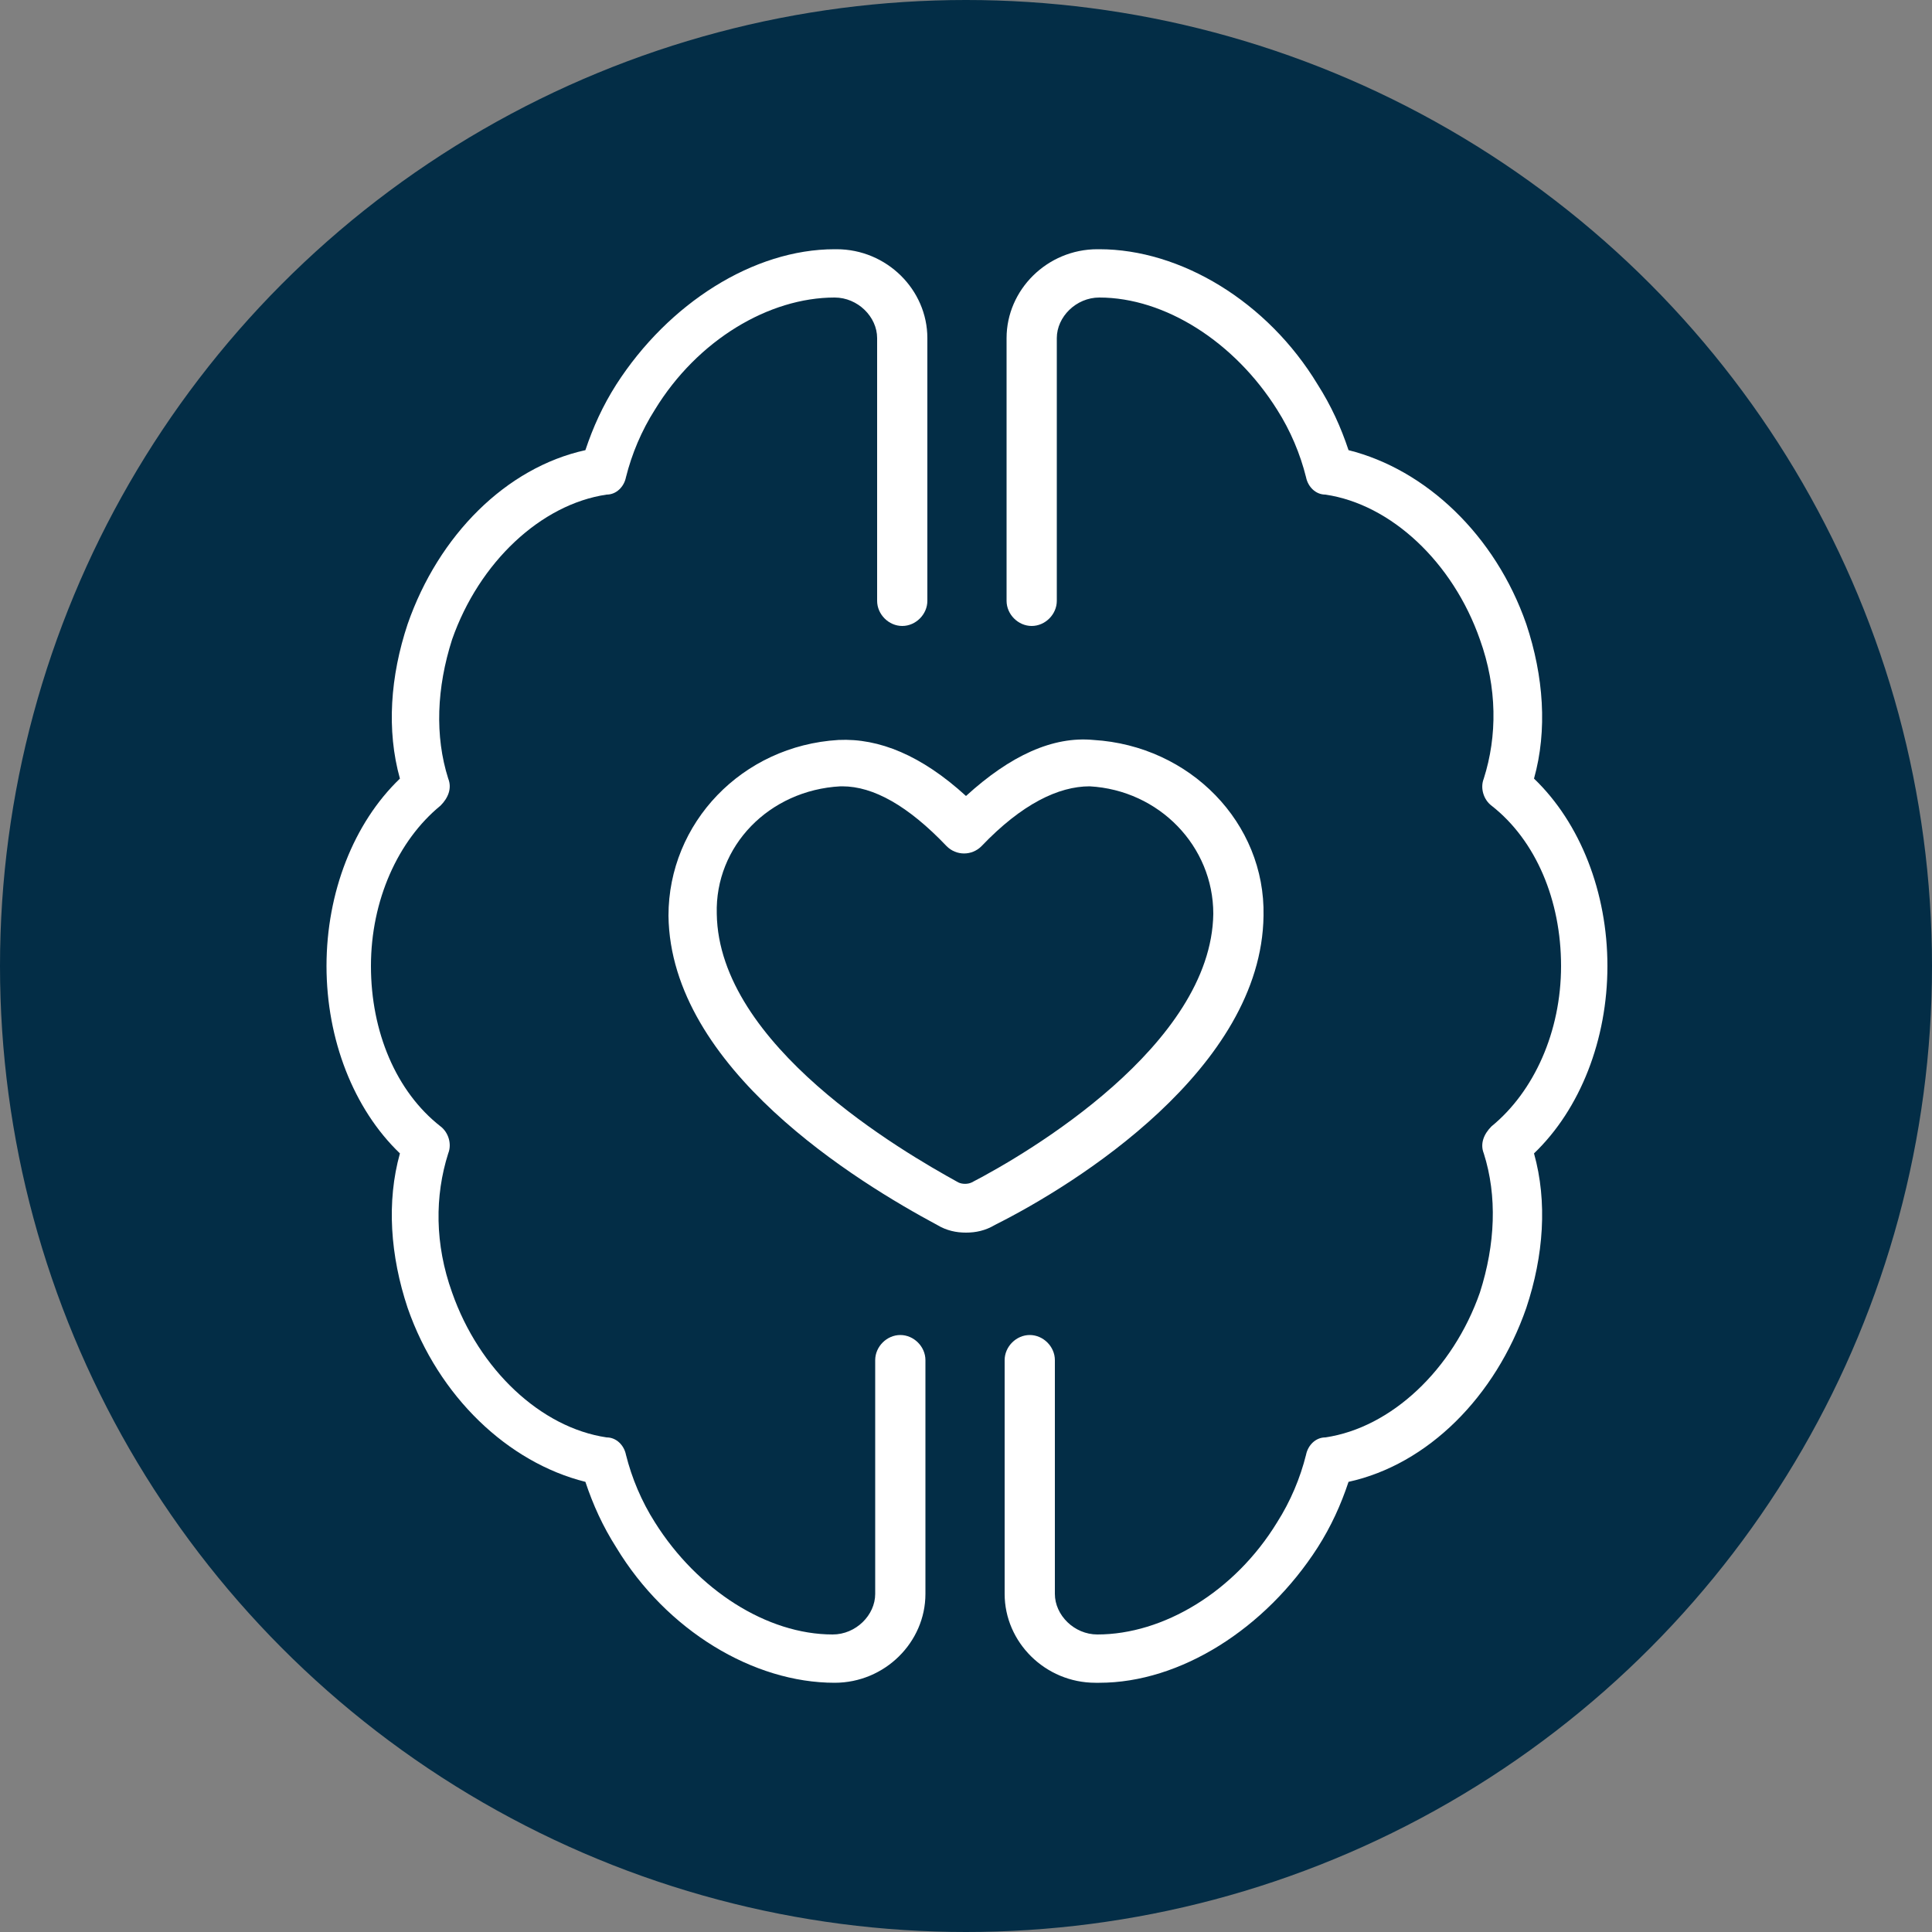
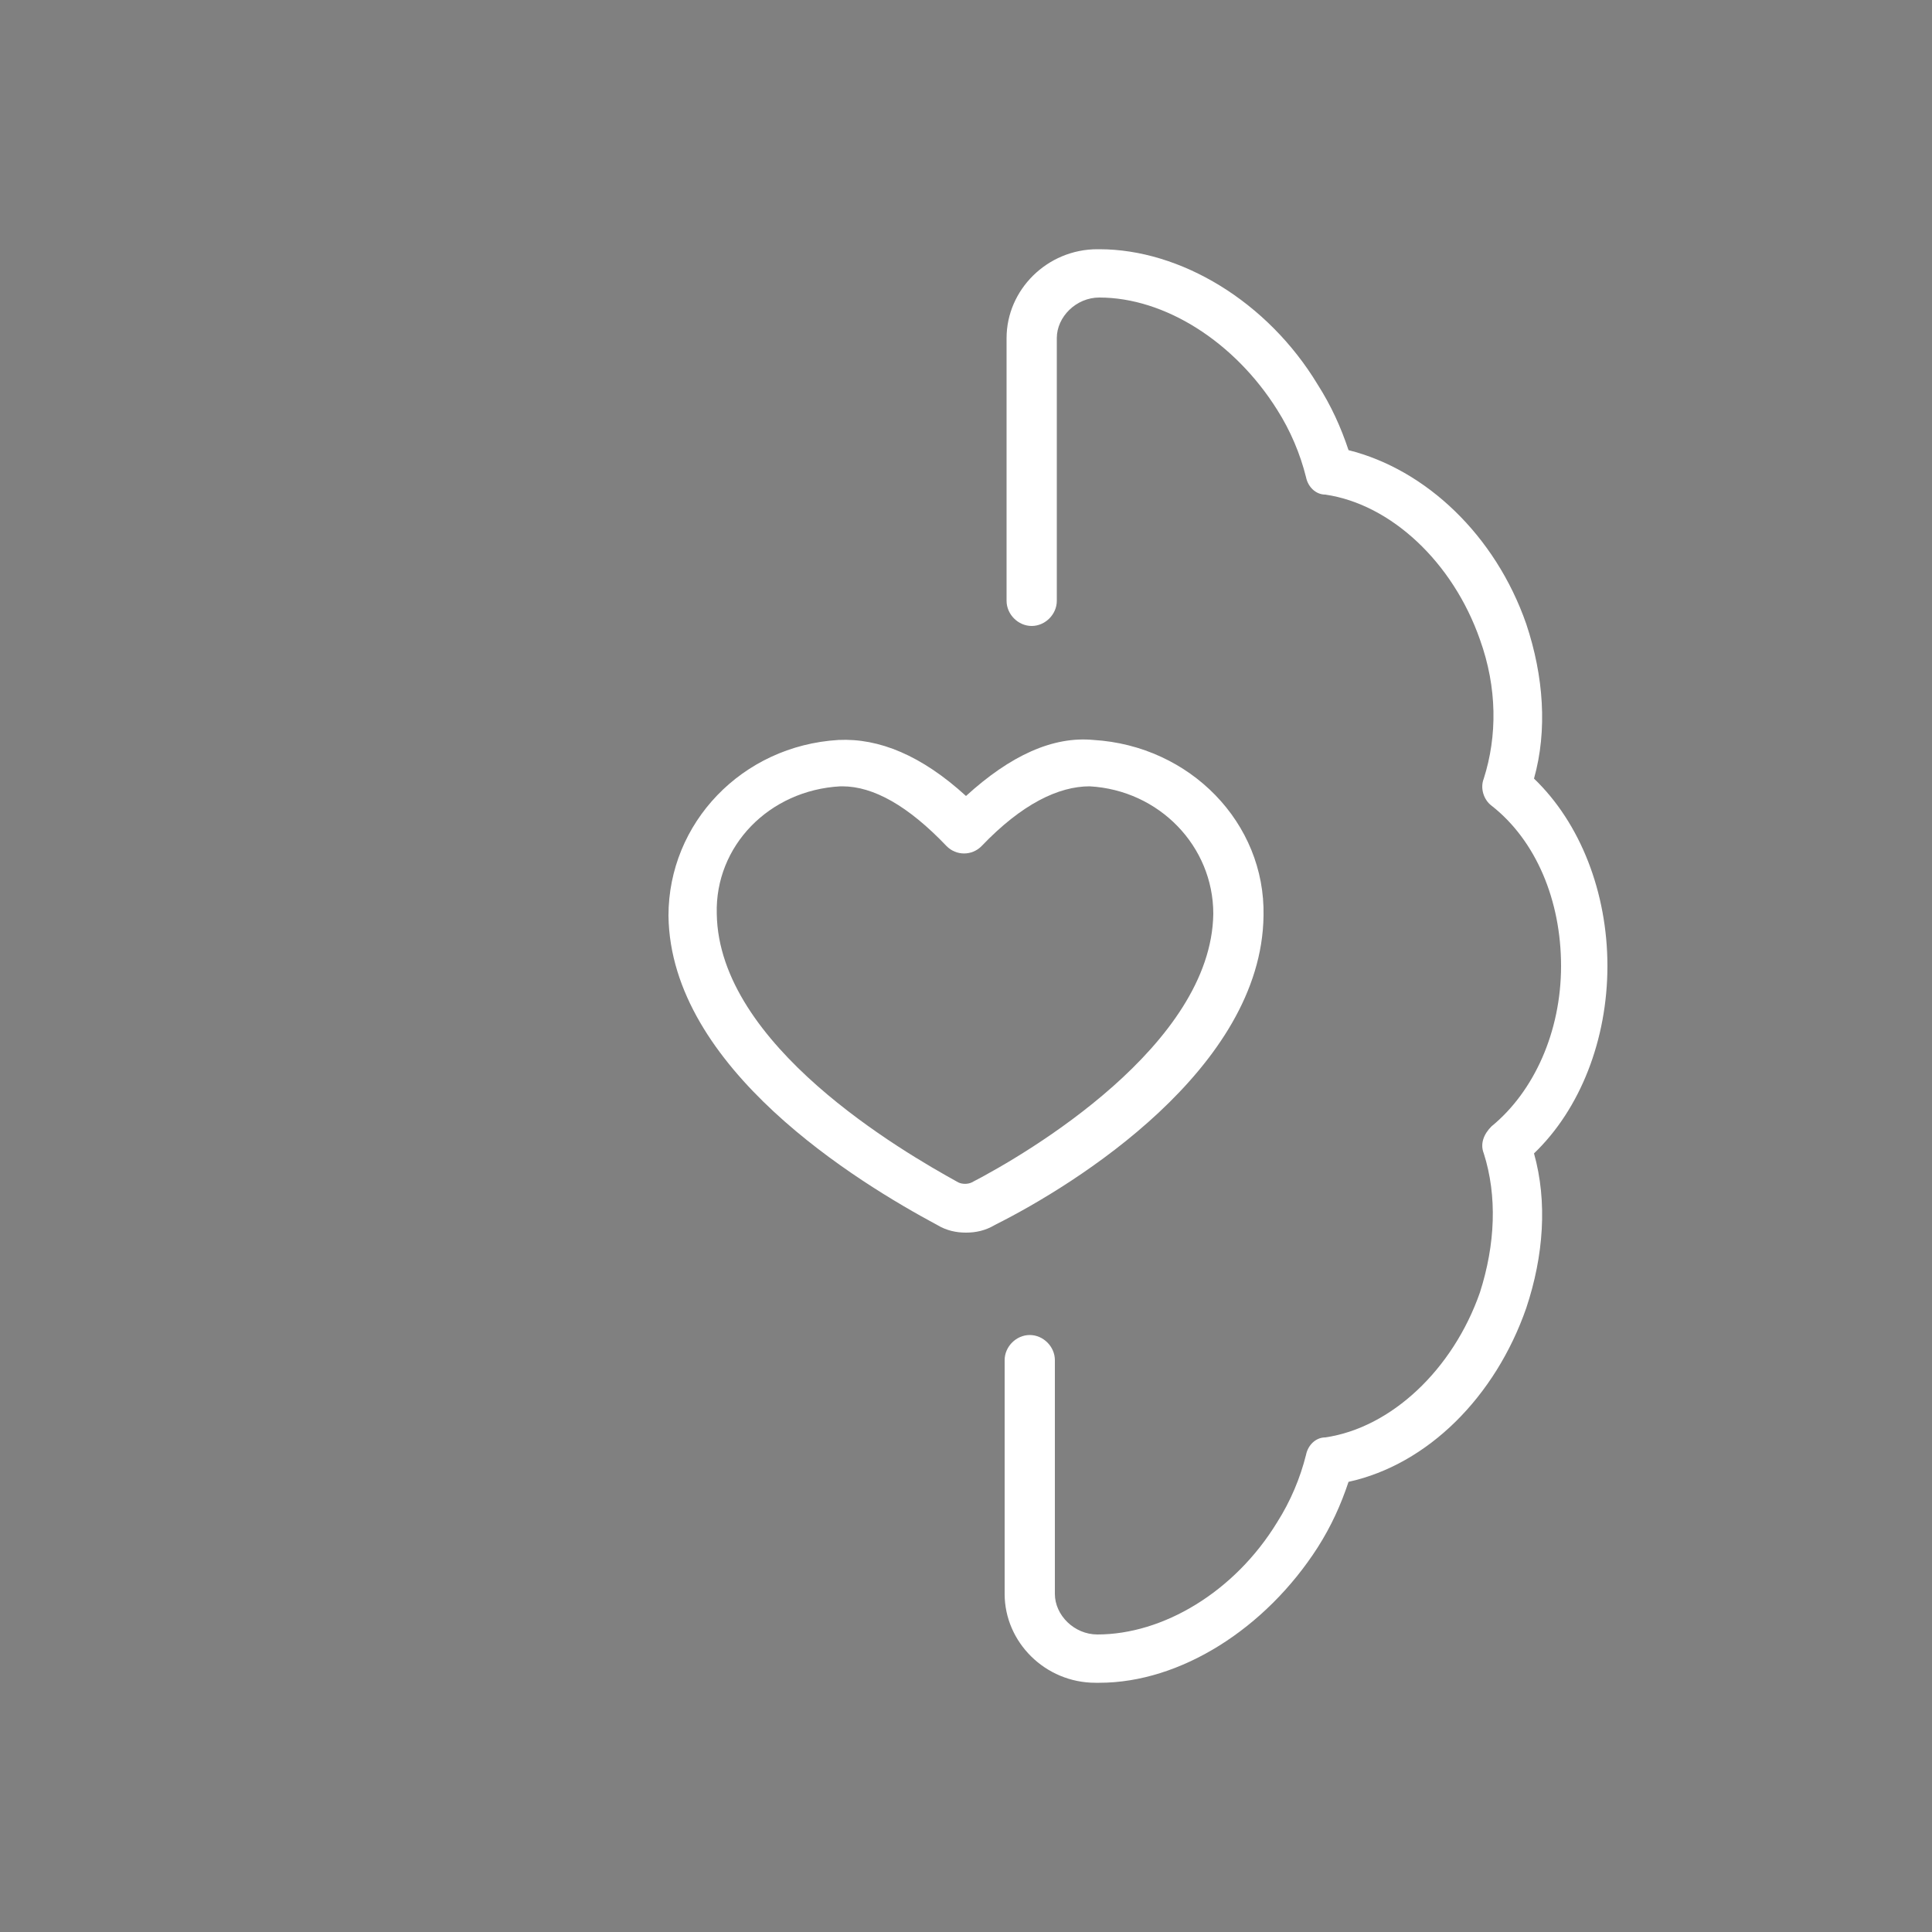
<svg xmlns="http://www.w3.org/2000/svg" id="Capa_1" version="1.1" viewBox="0 0 100 100">
  <rect x="0" y="0" width="100" height="100" fill="#808080" stroke="none" />
  <defs>
    <style> .st0 { fill: #fff; } .st1 { fill: #032d46; } </style>
  </defs>
-   <circle class="st1" cx="50" cy="50" r="50" />
  <path class="st0" d="M50,63.8c-.5,0-1-.1-1.5-.4-4.1-2.2-13.8-8.1-13.9-16,0-4.8,3.8-8.8,8.8-9.1,2.1-.1,4.3.8,6.6,2.9,2.3-2.1,4.5-3.1,6.6-2.9h0c5,.3,8.9,4.3,8.8,9.1-.1,7.9-9.7,13.9-13.9,16-.5.3-1,.4-1.5.4ZM43.7,40.7c0,0-.1,0-.2,0-3.7.2-6.5,3.1-6.4,6.6.1,6.8,9.6,12.3,12.5,13.9.2.1.5.1.7,0,2.9-1.5,12.4-7.1,12.5-13.9,0-3.5-2.8-6.4-6.4-6.6h0c-1.6,0-3.5.9-5.6,3.1-.5.5-1.3.5-1.8,0-2-2.1-3.8-3.1-5.4-3.1Z" />
  <g>
-     <path class="st0" d="M43.2,87.1c-4.2,0-8.7-2.7-11.3-7-.7-1.1-1.2-2.2-1.6-3.4-4-1-7.6-4.4-9.2-9-.9-2.7-1.1-5.5-.4-8-2.4-2.3-3.8-5.9-3.8-9.7s1.4-7.4,3.8-9.7c-.7-2.5-.5-5.3.4-8,1.6-4.6,5.1-8.1,9.2-9,.4-1.2.9-2.3,1.6-3.4,2.7-4.2,7.1-7,11.3-7s0,0,.1,0c2.6,0,4.7,2.1,4.7,4.6v13.6c0,.7-.6,1.3-1.3,1.3s-1.3-.6-1.3-1.3v-13.6c0-1.1-1-2.1-2.2-2.1-3.4,0-7.1,2.2-9.3,5.8-.7,1.1-1.2,2.3-1.5,3.5-.1.5-.5.9-1,.9-3.4.5-6.6,3.5-8,7.5-.8,2.5-.9,5-.2,7.2.2.5,0,1-.4,1.4-2.2,1.8-3.6,4.9-3.6,8.3s1.3,6.5,3.6,8.3c.4.3.6.9.4,1.4-.7,2.2-.7,4.7.2,7.2,1.4,4,4.6,7,8,7.5.5,0,.9.4,1,.9.3,1.2.8,2.4,1.5,3.5,2.2,3.5,5.8,5.8,9.2,5.8h0c1.2,0,2.2-1,2.2-2.1v-12.1c0-.7.6-1.3,1.3-1.3s1.3.6,1.3,1.3v12.1c0,2.5-2.1,4.6-4.7,4.6,0,0,0,0-.1,0Z" />
    <path class="st0" d="M56.8,87.1s0,0-.1,0c-2.6,0-4.7-2.1-4.7-4.6v-12.1c0-.7.6-1.3,1.3-1.3s1.3.6,1.3,1.3v12.1c0,1.1,1,2.1,2.2,2.1,3.4,0,7.1-2.2,9.3-5.8.7-1.1,1.2-2.3,1.5-3.5.1-.5.5-.9,1-.9,3.4-.5,6.6-3.5,8-7.5.8-2.5.9-5,.2-7.2-.2-.5,0-1,.4-1.4,2.2-1.8,3.6-4.9,3.6-8.3s-1.3-6.5-3.6-8.3c-.4-.3-.6-.9-.4-1.4.7-2.2.7-4.7-.2-7.2-1.4-4-4.6-7-8-7.5-.5,0-.9-.4-1-.9-.3-1.2-.8-2.4-1.5-3.5-2.2-3.5-5.8-5.8-9.2-5.8h0c-1.2,0-2.2,1-2.2,2.1v13.6c0,.7-.6,1.3-1.3,1.3s-1.3-.6-1.3-1.3v-13.6c0-2.5,2.1-4.6,4.7-4.6,0,0,0,0,.1,0,4.2,0,8.7,2.7,11.3,7,.7,1.1,1.2,2.2,1.6,3.4,4,1,7.6,4.4,9.2,9,.9,2.7,1.1,5.5.4,8,2.4,2.3,3.8,5.9,3.8,9.7s-1.4,7.4-3.8,9.7c.7,2.5.5,5.3-.4,8-1.6,4.6-5.1,8.1-9.2,9-.4,1.2-.9,2.3-1.6,3.4-2.7,4.2-7.1,7-11.3,7Z" />
  </g>
</svg>